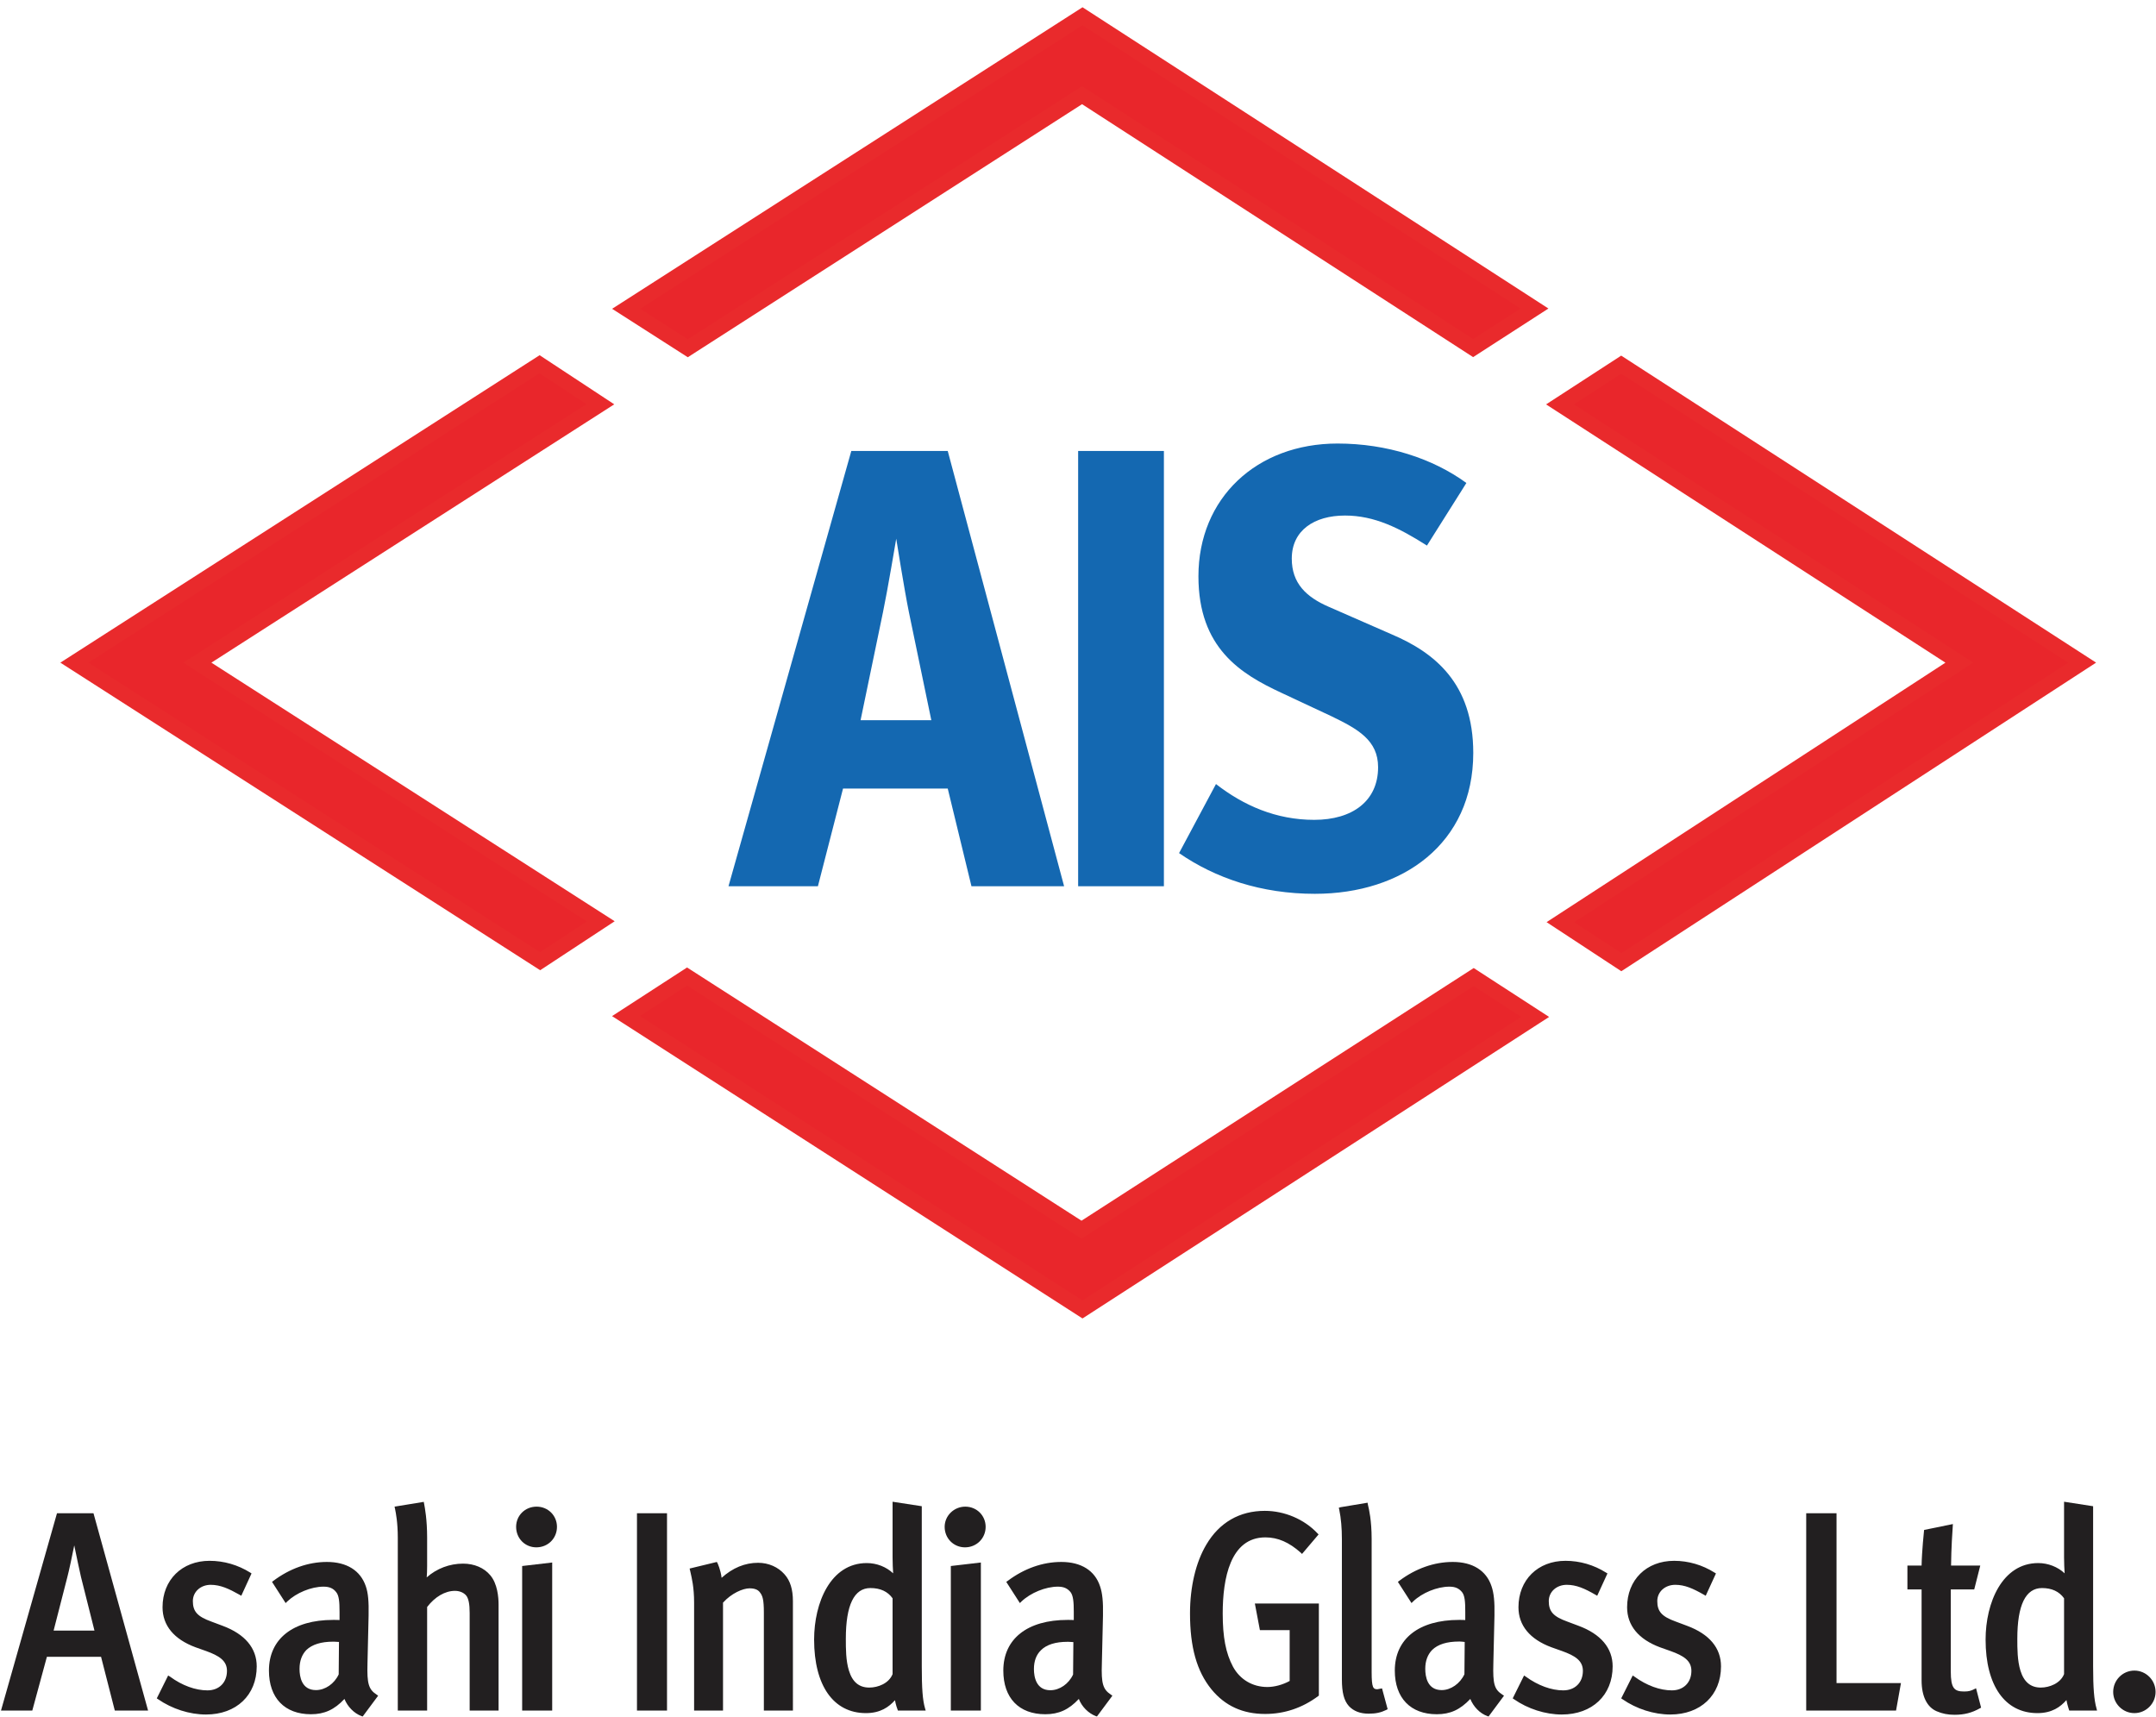
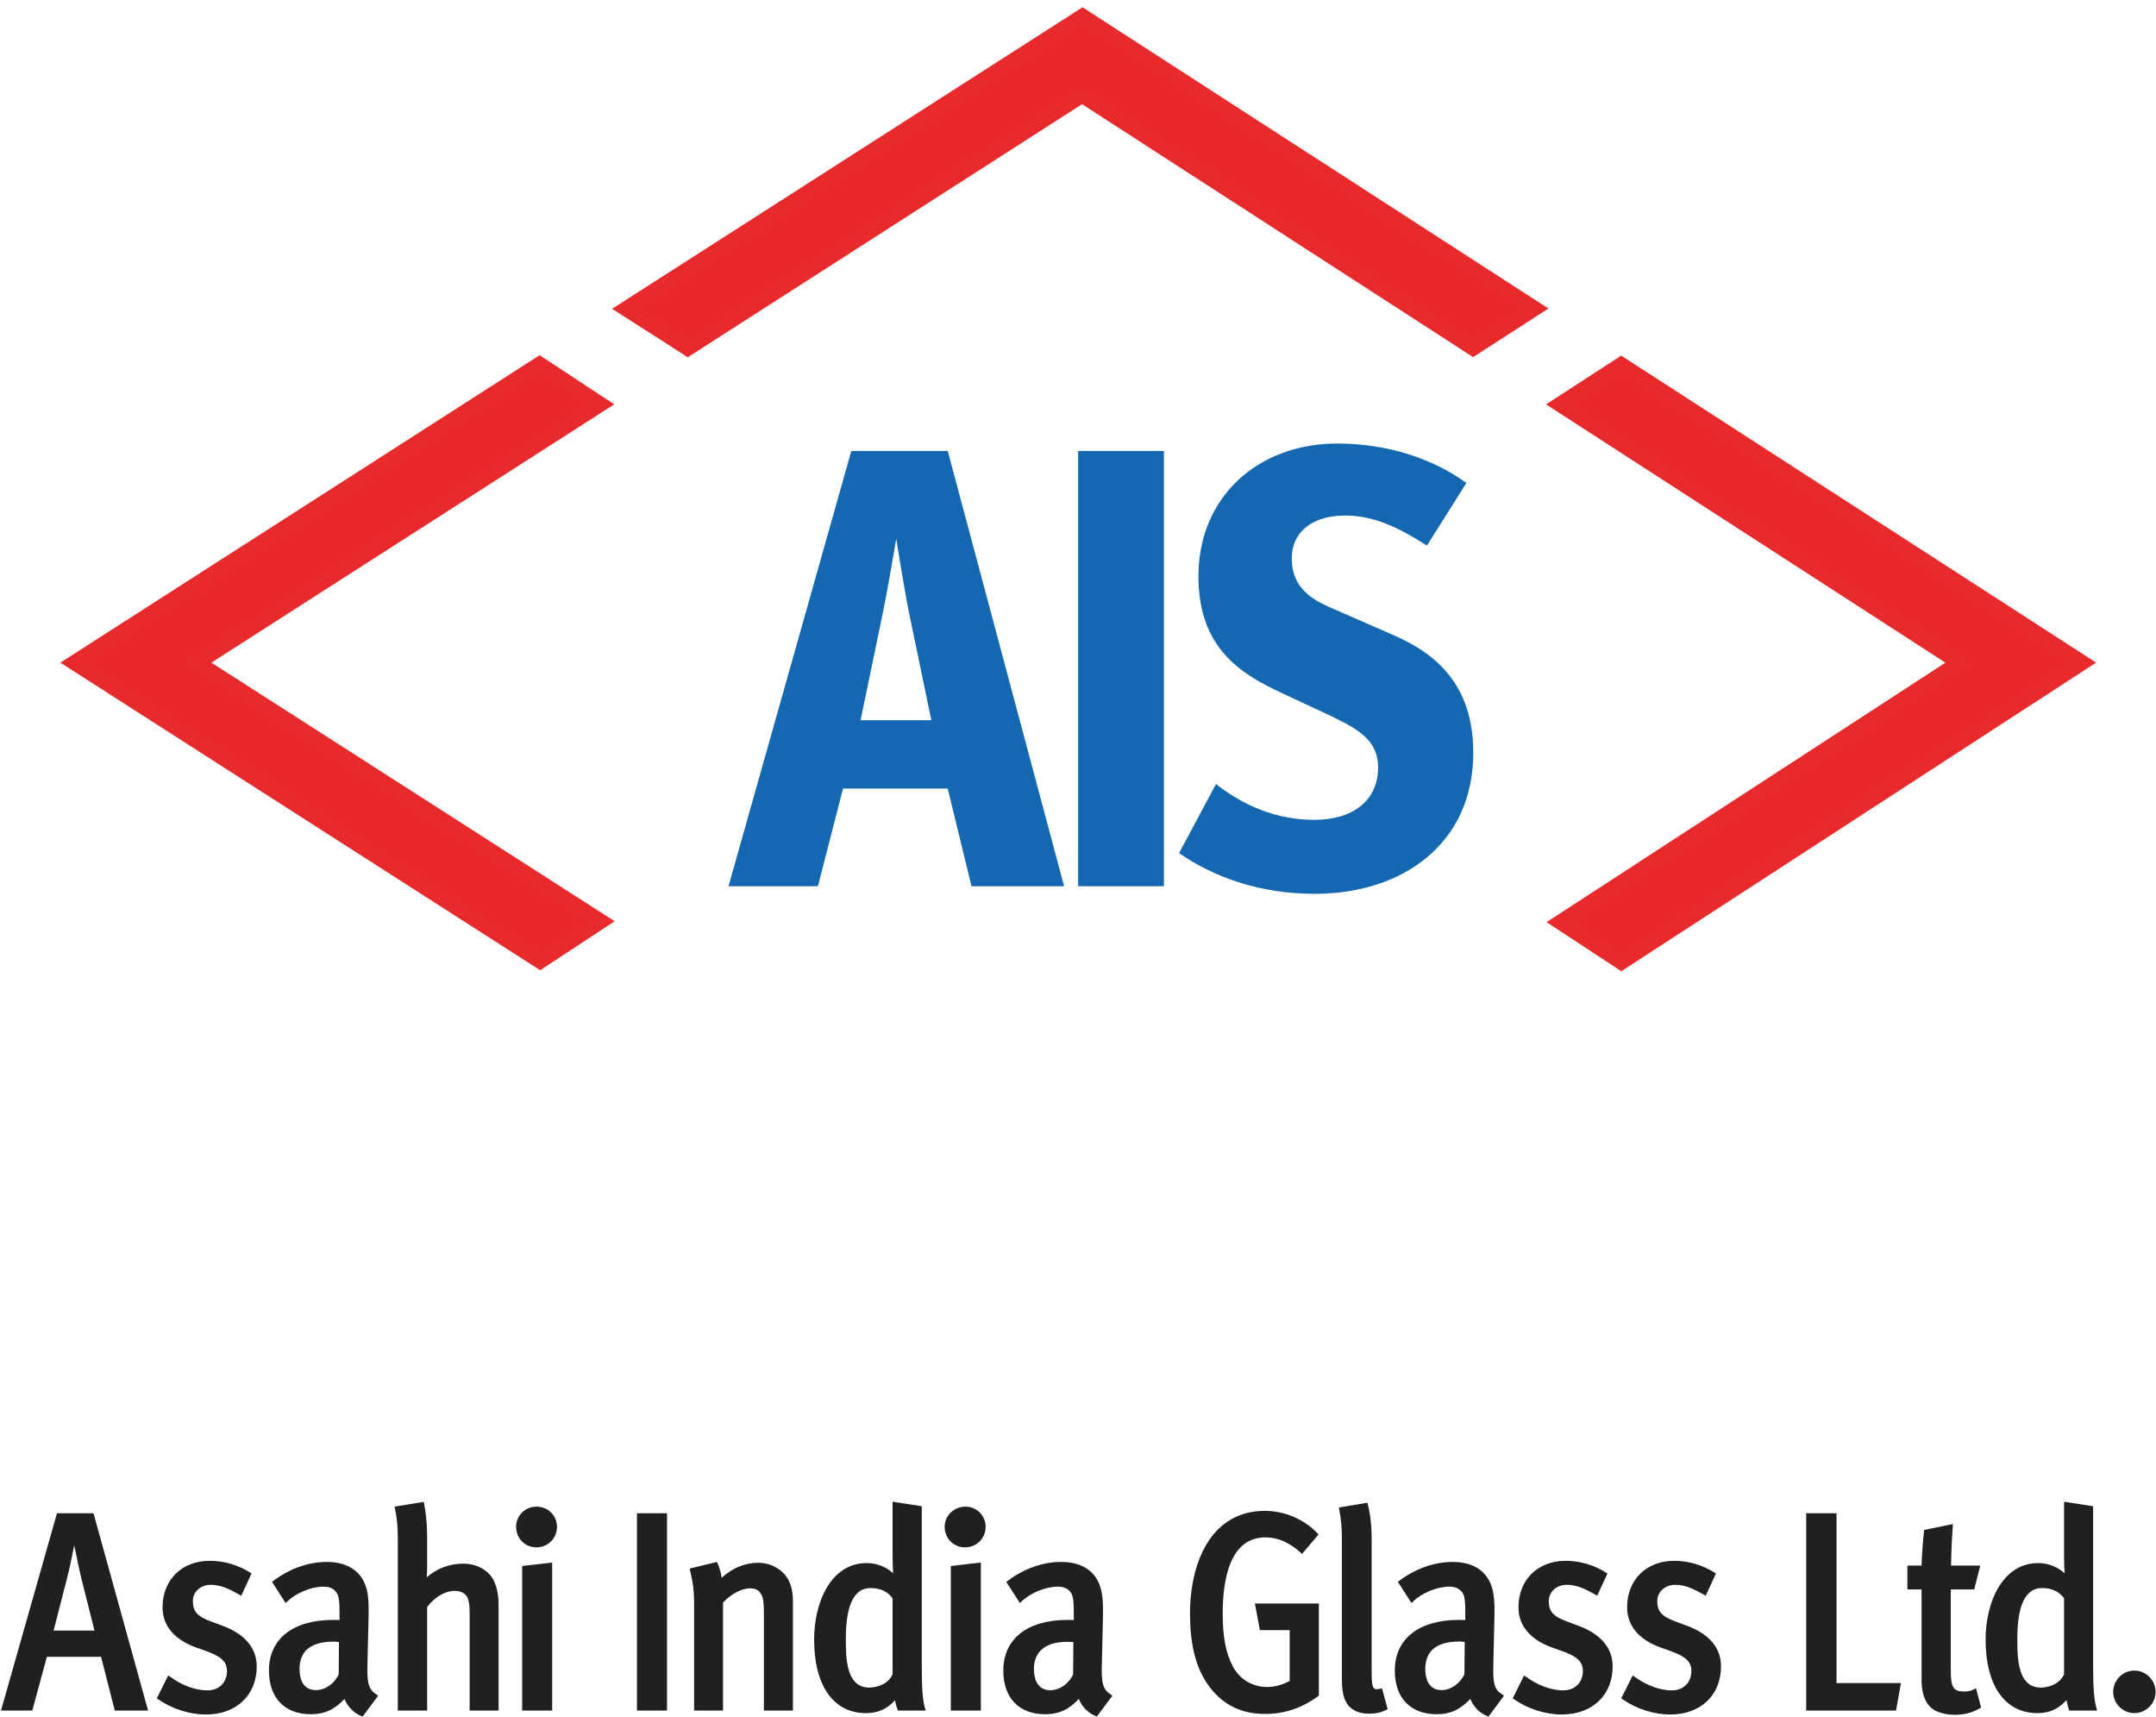
<svg xmlns="http://www.w3.org/2000/svg" version="1.2" viewBox="0 0 1536 1223" width="1536" height="1223">
  <style>.a{fill:#1468b1}.b{fill:#e9262b;stroke:#e92a2c;stroke-miterlimit:10;stroke-width:10.8}.c{fill:#221f20}</style>
  <path fill-rule="evenodd" class="a" d="m692.1 631.4l-16.9-69.6h-74.6l-17.9 69.6h-63.7l87.5-310.1h68.7l82.9 310.1zm-44.6-195.4c-3.2-15.7-9-52.2-9-52.2 0 0-6.2 36.9-9.4 52.2l-16 77.1h50.4zm181.7-114.7v310.1h-61.1v-310.1zm107.6 315.5c-38.4 0-71-11.2-96.8-29l26.3-49.2c19.7 15.3 42.8 25.5 70 25.5 27.2 0 45.5-13.4 45.5-37.5 0-19.1-14.2-27.1-33-36.2l-36.1-16.9c-28.6-13.3-58.9-31.7-58.9-82.9 0-55.8 41.5-94.6 99.1-94.6 35.2 0 67.8 10.6 91.8 28.1l-28.1 44.6c-19.6-12.5-37.4-21.4-58.4-21.4-21.9 0-37.9 10.6-37.9 30.7 0 17.5 10.2 27.3 26.3 34.3l45 19.7c30.3 12.9 58 34.8 58 84.4 0 64.7-50.4 100.4-112.8 100.4z" />
  <path class="b" d="m490 248.1l280.9-180.3 278.6 180.2 43.7-28.2-322-208.2-325.1 208.4z" />
  <path class="b" d="m1155 259.8l-43.6 28.3 284.5 184-284.2 184.9 43.4 28.5 328.3-213.4z" />
-   <path class="b" d="m1049.9 696.1l-279.4 180-281-180.4-43.5 28.2 325.2 209 322.5-208.4z" />
  <path class="b" d="m428 656.4l-287.4-184.3 287.1-184.1-43.3-28.5-331.4 212.6 331.8 212.7z" />
  <path class="c" d="m82.8 1217.4l-9.8-38.2h-40.6l-10.4 38.2h-19.6l39.2-138h24l38.2 138zm-23.8-94.3c-1.6-6-6-28.6-6-28.6 0 0-4.6 22.6-6.2 28.6l-10.2 39.8h32.4z" />
  <path fill-rule="evenodd" class="c" d="m105.5 1218.7h-23.7l-9.8-38.3h-38.6l-10.4 38.3h-22.3l39.9-140.6h26zm-21.7-2.5h18.3l-37.5-135.4h-22.1l-38.5 135.4h17l10.4-38.2h42.6zm-13.2-52h-35.7l10.6-41.4c1.6-5.9 6.1-28.3 6.2-28.5l1.3-6.3 1.2 6.3c0 0.2 4.4 22.6 6 28.5zm-32.4-2.5h29.1l-9.6-38.2c-1-4.1-3.3-15.4-4.8-22.5-1.4 7.1-3.8 18.4-4.9 22.5zm108.5 58.5c-11.4 0-23.6-3.8-33.4-10.6l7-14c8.4 6 18.2 10 27.4 10 9.2 0 15.2-6.4 15.2-15.2 0-8.6-7.2-12.2-15.6-15.2l-7.6-2.8c-12.4-4.6-22.6-12.9-22.6-27.3 0-18.8 13.2-31.8 32.2-31.8 10.6 0 20.2 3.2 28.3 8.2l-6.3 13.6c-7.4-4.2-13.8-7.2-21.2-7.2-8.4 0-14 6-14 12.8 0 8.4 4.2 12.2 14 15.8l8.1 3c11.3 4.2 23.4 12.3 23.4 27.7 0 20.2-14.3 33-34.9 33z" />
  <path fill-rule="evenodd" class="c" d="m146.8 1221.5c-11.8 0-24.2-4-34.2-10.9l-0.9-0.6 8.1-16.3 1.3 0.8c8.7 6.4 18.2 9.8 26.7 9.8 8.3 0 13.9-5.6 13.9-13.9 0-7.3-5.7-10.8-14.8-14.1l-7.6-2.7c-15.4-5.7-23.5-15.6-23.5-28.5 0-19.5 13.8-33.1 33.5-33.1 10.2 0 20.2 2.9 29 8.4l0.9 0.6-7.3 15.9-1.2-0.7c-7.6-4.3-13.7-7.1-20.6-7.1-7.2 0-12.7 5-12.7 11.6 0 7.4 3.2 11 13.2 14.6l8 3c15.9 5.9 24.3 15.9 24.3 28.9 0 20.5-14.5 34.3-36.1 34.3zm-31.9-12.4c9.4 6.3 21 9.9 31.9 9.9 20.3 0 33.5-12.5 33.5-31.8 0-12-7.6-21-22.6-26.5l-8-3c-9.4-3.4-14.8-7.3-14.8-17 0-8 6.5-14.1 15.2-14.1 7 0 13.2 2.5 20.7 6.7l5.2-11.3c-8.2-4.9-17.4-7.4-26.7-7.4-18.2 0-30.9 12.5-30.9 30.5 0 11.9 7.3 20.7 21.8 26.1l7.6 2.7c7.9 2.9 16.4 6.8 16.4 16.5 0 9.7-6.7 16.5-16.4 16.5-8.6 0-18.1-3.4-27-9.4zm143.1 12.4c-5.4-2-10.4-7.4-12-13.4-7.2 8.2-14.2 12-24.4 12-21.6 0-28.7-15-28.7-29.8 0-21.9 16.5-34.9 44.5-34.9 3 0 5.8 0.2 5.8 0.2v-7.2c0-7.4-0.4-12-2.6-14.8-2.4-3-5.4-4.4-10-4.4-9.8 0-20.7 5-26.8 11l-8.3-12.8c11.4-8.6 24.3-13.2 37.5-13.2 13.4 0 22.8 5.6 26.4 16.4 1.8 5.2 2.2 11.8 2 20.4l-0.8 34.3c-0.4 14 0.6 19 7.1 23.2zm-20-53.1c-17.8-0.2-25.8 8.1-25.8 20.7 0 10.2 4.4 16.4 13 16.4 7.2 0 14.2-5 17.5-12.2l0.2-24.5c0 0-3.1-0.4-4.9-0.4z" />
  <path fill-rule="evenodd" class="c" d="m258.4 1222.9l-0.9-0.3c-5.2-1.9-9.9-6.7-12.1-12.2-7.2 7.7-14.3 10.9-23.9 10.9-18.7 0-29.9-11.6-29.9-31.1 0-22.6 17.1-36.1 45.7-36.1 1.8 0 3.5 0 4.6 0.1v-5.9c0-7.2-0.4-11.6-2.4-14-2.1-2.7-4.8-3.9-9-3.9-8.8 0-19.4 4.4-25.9 10.6l-1.1 1.1-9.7-15.1 0.9-0.7c11.7-8.8 24.9-13.5 38.2-13.5 14.1 0 23.9 6.1 27.7 17.3 1.7 4.9 2.2 10.9 2 20.9l-0.8 34.2c-0.4 14.3 0.8 18.4 6.5 22.1l1.1 0.8zm-11.8-17.6l0.6 2.3c1.4 5.2 5.5 10.1 10.3 12.2l8.3-11.2c-6-4.4-6.9-10.1-6.5-23.5l0.8-34.3c0.2-9.5-0.4-15.4-1.9-20-3.5-10.1-12.2-15.5-25.3-15.5-12.4 0-24.7 4.2-35.7 12.3l6.8 10.5c6.9-6.1 17.6-10.3 26.5-10.3 5 0 8.4 1.5 11.1 4.8 2.4 3.1 2.8 7.9 2.8 15.6v8.6l-1.3-0.1c-0.1 0-2.8-0.2-5.7-0.2-27.5 0-43.2 12.3-43.2 33.6 0 8.6 2.6 28.6 27.3 28.6 9.5 0 16.3-3.4 23.5-11.6zm-21.5 1.3c-9 0-14.2-6.4-14.2-17.6q0-9.6 5.7-15.3c4.6-4.5 11.8-6.8 21.4-6.7 1.8 0 4.8 0.4 4.9 0.4l1.1 0.2-0.3 26.1c-3.5 7.7-10.9 12.9-18.6 12.9zm12.2-37c-8.5 0-14.9 2-19 5.9-3.2 3.3-4.9 7.8-4.9 13.5 0 5.6 1.5 15.1 11.7 15.1 6.6 0 13.1-4.5 16.2-11.2l0.2-23.1c-1-0.1-2.5-0.2-3.5-0.2-0.2 0-0.5 0-0.7 0zm98.6 47.8v-68.3c0-6.6-0.8-10.9-2.8-13.2-2-2.4-5.2-3.8-9-3.8-6.6 0-14.5 3.5-21 12.4v72.9h-18.4v-121.8c0-12-1.7-19.2-2.1-21.2l18.3-3c0.3 2 2.2 10.4 2.2 24.2v20c0 5.8-0.6 11.5-0.6 11.5 6.8-7.3 16.6-11.9 27.4-11.9 7.8 0 14.4 3 18.4 7.9 4.4 5.1 5.6 13.4 5.6 20v74.3z" />
  <path fill-rule="evenodd" class="c" d="m355.2 1218.7h-20.6v-69.6c0-6.4-0.8-10.3-2.5-12.4-1.8-2.1-4.7-3.3-8-3.3-7 0-14.2 4.2-19.8 11.5v73.8h-20.9v-123.1c0-10.9-1.4-17.8-1.9-20.3l-0.4-1.9 20.8-3.4 0.3 1.6c0.5 2.7 2.1 10.9 2.1 24v20.1c0 3-0.1 6-0.3 8.1 7.1-6.3 16.3-9.8 25.9-9.8 8 0 15 3 19.4 8.3 5.1 6 5.9 15.6 5.9 20.8zm-18-2.5h15.4v-73.1c0-4.8-0.7-13.7-5.3-19.1-3.8-4.7-10.2-7.4-17.4-7.4-10 0-19.7 4.2-26.5 11.4l-2.6 2.8 0.4-3.8c0 0 0.6-5.6 0.6-11.3v-20c0-11.8-1.4-19.6-2-22.8l-15.7 2.6c0.6 3.1 1.8 9.9 1.8 20.2v120.5h15.9v-72.1l0.2-0.3c6.1-8.2 14.2-12.9 22.1-12.9 4.1 0 7.6 1.5 10 4.2 2.1 2.6 3.1 6.9 3.1 14zm36.1 1.3v-100.5l18.8-2.3v102.8zm8.9-116.3c-7.4 0-13.3-5.9-13.3-13.3 0-7.4 6-13.2 13.4-13.2 7.5 0 13.2 5.8 13.2 13.2 0 7.4-5.9 13.3-13.3 13.3z" />
  <path fill-rule="evenodd" class="c" d="m393.4 1113.2l-21.4 2.5v103h21.4zm-18.8 4.8l16.2-1.9v100h-16.2zm22.2-30.2c0-8.1-6.4-14.4-14.5-14.4-8.2 0-14.6 6.3-14.6 14.4 0 8.2 6.3 14.6 14.4 14.6 8.3 0 14.7-6.4 14.7-14.6zm-2.6 0c0 6.7-5.3 12-12.1 12-6.7 0-11.9-5.3-11.9-12 0-6.6 5.3-11.9 12.1-11.9 6.7 0 11.9 5.3 11.9 11.9zm60.8-8.4v138h18.9v-138z" />
  <path fill-rule="evenodd" class="c" d="m475.2 1078.1h-21.4v140.6h21.4zm-18.9 2.5h16.3v135.4h-16.3zm107.3 136.8v-76.7c0-6.6-1.2-13.3-5.5-18.2-4.3-4.9-10.7-7.9-18.1-7.9-9.8 0-19 4.2-27 12.2-0.2-6.8-3-12.6-3-12.6l-17.2 4.2c0.6 2.8 3 10 3 23.2v75.8h18v-76.1c6-6.9 14.6-11.1 20.2-11.1 3.6 0 6.6 1.1 8.4 3.4 2.2 2.9 3 6.1 3 15.3v68.5z" />
  <path fill-rule="evenodd" class="c" d="m564.9 1218.7h-20.7v-69.8c0-9.3-0.9-12-2.8-14.4-1.4-2-3.9-2.9-7.4-2.9-4.7 0-12.9 3.5-18.9 10.2v76.9h-20.6v-77c0-10.9-1.7-17.6-2.5-21.2q-0.3-1.1-0.4-1.8l-0.3-1.2 19.4-4.7 0.5 0.9c0.1 0.2 2.2 4.7 2.9 10.4 7.9-7.1 16.6-10.7 26-10.7 7.4 0 14.3 3 18.9 8.3 4 4.5 5.9 10.7 5.9 19zm-18.2-2.6h15.7v-75.4c0-7.7-1.8-13.4-5.3-17.4-4.1-4.7-10.3-7.4-17-7.4-9.5 0-18.3 4-26.2 11.8l-2.1 2.1-0.1-2.9c-0.1-4.9-1.7-9.3-2.4-11.2l-15 3.7q0.1 0.2 0.1 0.4c0.9 3.7 2.6 10.6 2.6 21.9v74.4h15.5v-75.3l0.3-0.4c5.9-6.6 14.8-11.4 21.2-11.4 4.2 0 7.5 1.3 9.4 3.9 2.6 3.3 3.3 6.8 3.3 16zm93.8 1.3c0 0-1.7-5-1.9-9.3-5.2 6.7-11.2 11.1-21.7 11.1-22.6 0-35.6-19-35.6-51.1 0-22 9.4-53.2 36.2-53.2 8.3 0 15.9 3.8 20.2 9.5 0 0-0.5-7.8-0.5-14.9v-38.1l18.2 2.8v112.9c0 15 0.6 24.1 2.4 30.3zm-3.3-79.1c-3.4-5-8.8-8.2-17-8.2-17.6 0-18.8 25-18.8 37.4 0 12.6-0.2 36.1 18 36.1 7.2 0 15.2-3.7 17.8-10.7z" />
  <path fill-rule="evenodd" class="c" d="m616.9 1220.5c-23.1 0-36.9-19.6-36.9-52.4 0-26.2 11.7-54.5 37.5-54.5 7.1 0 13.9 2.7 18.8 7.3-0.2-3-0.4-7.3-0.4-11.4v-39.6l20.8 3.2v114.1c0 15.6 0.6 24 2.3 29.8l0.5 1.7h-19.8l-0.3-0.9c-0.1-0.1-1.2-3.2-1.8-6.5-4.3 4.8-10.3 9.2-20.7 9.2zm0.6-104.4c-27.6 0-35 34-35 52 0 31.7 12.6 49.8 34.4 49.8 8.8 0 14.8-3 20.7-10.5l2.1-2.7 0.1 3.4c0.2 3 1.2 6.5 1.7 8h14.6c-1.4-6-2-14.4-2-28.9v-111.9l-15.7-2.4v36.6c0 7 0.6 14.8 0.6 14.9l0.3 4.2-2.6-3.4c-4.2-5.6-11.6-9.1-19.2-9.1zm1.8 88.8c-8.4 0-14.1-4.7-16.9-14-2.3-7.5-2.3-16.4-2.3-22.9v-0.5c0-25.7 6.7-38.7 20-38.7 8.1 0 14.1 3 18.1 8.8l0.2 0.3v55.5c-2.9 7.9-11.9 11.5-19.1 11.5zm0.8-73.5c-11.6 0-17.5 12.1-17.5 36.1v0.5c0 6.4 0 15.1 2.2 22.2 2.5 8.2 7.3 12.1 14.5 12.1 6.3 0 14-3 16.6-9.6v-54c-3.5-4.9-8.8-7.3-15.8-7.3zm58.6 86v-100.5l18.8-2.2v102.7zm8.8-116.3c-7.3 0-13.1-5.9-13.1-13.3 0-7.4 6-13.2 13.3-13.2 7.5 0 13.3 5.8 13.3 13.2 0 7.4-6 13.3-13.5 13.3z" />
  <path fill-rule="evenodd" class="c" d="m698.8 1218.7h-21.4v-103l21.4-2.5zm-18.8-2.6h16.3v-100l-16.3 1.9zm7.5-113.7c-8.1 0-14.5-6.4-14.5-14.6 0-7.9 6.6-14.4 14.7-14.4 8.1 0 14.5 6.3 14.5 14.4 0 8.2-6.5 14.6-14.7 14.6zm0.2-26.5c-6.7 0-12.1 5.4-12.1 11.9 0 6.7 5.2 12 11.9 12 6.8 0 12.1-5.3 12.1-12 0-6.6-5.2-11.9-11.9-11.9zm93.4 145.5c-5.4-2-10.4-7.4-12-13.4-7.2 8.2-14.2 12-24.4 12-21.6 0-28.7-15-28.7-29.8 0-21.9 16.4-34.9 44.5-34.9 3 0 5.8 0.2 5.8 0.2v-7.2c0-7.4-0.4-12-2.6-14.8-2.4-3-5.4-4.4-10-4.4-9.9 0-20.7 5-26.8 11l-8.3-12.8c11.5-8.6 24.3-13.2 37.5-13.2 13.4 0 22.8 5.6 26.4 16.4 1.8 5.2 2.2 11.8 2 20.4l-0.8 34.3c-0.4 14 0.6 19 7 23.2zm-20.1-53.1c-17.8-0.2-25.8 8.1-25.8 20.7 0 10.2 4.5 16.4 13 16.4 7.3 0 14.3-5 17.5-12.2l0.2-24.5c0 0-3-0.4-4.9-0.4z" />
  <path fill-rule="evenodd" class="c" d="m792.5 1208.1l-1.1-0.8c-5.6-3.7-6.9-7.8-6.4-22.1l0.8-34.2c0.2-9.8-0.4-16-2.1-20.9-3.7-11.2-13.5-17.3-27.6-17.3-13.3 0-26.5 4.7-38.2 13.5l-1 0.7 9.7 15.1 1.1-1.1c6.5-6.2 17.2-10.6 26-10.6 4.1 0 6.8 1.2 9 3.9 1.9 2.5 2.3 7 2.3 14v5.9c-1.1-0.1-2.8-0.1-4.5-0.1-28.6 0-45.7 13.5-45.7 36.1 0 19.5 11.1 31.1 29.9 31.1 9.6 0 16.7-3.2 23.9-10.9 2.1 5.5 6.8 10.2 12 12.2l0.9 0.3zm-24.3-0.9c-7.2 8.2-14 11.6-23.5 11.6-24.7 0-27.4-20-27.4-28.6 0-21.3 15.8-33.5 43.2-33.5 2.9 0 5.7 0.2 5.7 0.2h1.4v-8.5c0-7.8-0.5-12.5-2.9-15.6-2.7-3.4-6.1-4.9-11-4.9-10.4 0-20.5 5-26.6 10.3l-6.7-10.5c11-8 23.3-12.3 35.7-12.3 13.1 0 21.8 5.4 25.2 15.6 1.6 4.5 2.2 10.5 1.9 20l-0.8 34.2c-0.3 13.5 0.6 19.1 6.5 23.5l-8.2 11.2c-4.8-2.1-9-7-10.4-12.2l-0.6-2.3zm-1.2-13.4l0.3-26.1-1.1-0.2c-0.2 0-3.1-0.4-5-0.4-9.6-0.1-16.8 2.2-21.4 6.8-3.8 3.7-5.7 8.8-5.7 15.2 0 11.2 5.2 17.6 14.2 17.6 7.7 0 15.2-5.2 18.7-12.9zm-5.8-24.1c1 0 2.5 0.1 3.5 0.2l-0.2 23.1c-3.1 6.7-9.6 11.2-16.2 11.2-10.1 0-11.7-9.5-11.7-15.1 0-5.7 1.7-10.2 5-13.4 4-4 10.4-6 18.9-6 0.2 0 0.5 0 0.7 0zm177.3 37.8v-63.7h-42.9l3.2 16.4h21.4v38.3c-4.2 2.4-10.6 4.8-17.2 4.8-11.4 0-20.6-6-25.6-15.3-5.4-10.2-7.4-22.2-7.4-38.4 0-21 3.6-55.5 31.6-55.5 9.3 0 17.6 3.6 26 11.2l10.2-12c-9.1-9.6-23-15.6-36.6-15.6-39 0-52 38.6-52 71.9 0 26.2 5.8 41.9 15 53.3 9.6 11.6 21.8 17 37.2 17 14.6 0 27.1-5 37.1-12.4z" />
  <path fill-rule="evenodd" class="c" d="m901.3 1221.1c-15.9 0-28.5-5.7-38.2-17.5-10.5-12.9-15.3-30.1-15.3-54.1 0-18.9 4.1-36.4 11.6-49 9.3-15.8 23.7-24.1 41.7-24.1 13.9 0 28 5.9 37.5 16l0.8 0.8-11.8 13.9-0.9-0.9c-8.3-7.4-16.3-10.9-25.2-10.9-25.1 0-30.4 29.5-30.4 54.2 0 16.9 2.2 28.3 7.3 37.9 5 9.2 14 14.5 24.5 14.5 5.1 0 11-1.6 15.9-4.3v-36.2h-21.2l-3.6-19h45.6v65.6l-0.5 0.4c-11.3 8.4-24 12.7-37.8 12.7zm-0.2-142.2c-24.5 0-50.8 18.6-50.8 70.6 0 23.7 4.6 39.9 14.8 52.5 9.2 11.1 21.1 16.5 36.2 16.5 13 0 25-3.9 35.8-11.8v-61.7h-40l2.6 13.9h21.7v40.2l-0.6 0.4c-2.6 1.5-9.6 5-17.9 5-11.3 0-21.3-6-26.7-15.9-5.3-10-7.6-21.7-7.6-39.1 0-37.1 11.4-56.7 32.9-56.7 9.3 0 17.5 3.4 25.9 10.6l8.6-10.1c-9-8.9-22.2-14.4-34.9-14.4zm74 140.7c-6 0-10.2-1.8-13.2-5-3.4-3.8-4.6-9.6-4.6-18.2v-99.9c0-12.1-1.6-19.5-2-21.5l18-3c0.4 2 2.6 10.5 2.6 24.3v94.9c0 10.6 0.8 13.6 5.4 13.6 0.6 0 2.4-0.4 2.4-0.4l3.4 12.6c-3.6 1.8-7 2.6-12 2.6z" />
  <path fill-rule="evenodd" class="c" d="m975.1 1220.9c-6.1 0-10.7-1.8-14.1-5.4-3.5-3.9-5-9.6-5-19.1v-99.9c0-7.7-0.6-14.8-1.9-21.1l-0.3-1.2 1.3-0.4 19.2-3.2 0.3 1.7c0.7 2.7 2.6 11 2.6 24v94.9c0 11.3 1.1 12.3 4.1 12.3 0.3 0 1.3-0.2 2.1-0.4l1.2-0.2 4 14.8-0.9 0.5c-3.9 1.9-7.5 2.7-12.6 2.7zm-18.3-144.8q1.8 9.3 1.8 20.4v99.9c0 8.8 1.2 14 4.3 17.3 2.8 3.1 6.8 4.6 12.2 4.6 4.3 0 7.3-0.6 10.5-2l-2.8-10.4c-0.5 0.1-1.1 0.2-1.5 0.2-6.3 0-6.7-5.4-6.7-14.9v-94.9c0-11.8-1.6-19.6-2.3-22.8zm103.2 145.3c-5.4-2-10.4-7.4-12-13.4-7.2 8.2-14.2 12-24.4 12-21.7 0-28.6-15-28.6-29.9 0-21.8 16.3-34.8 44.4-34.8 3 0 5.8 0.2 5.8 0.2v-7.2c0-7.4-0.4-12-2.6-14.8-2.4-3-5.4-4.4-10-4.4-9.8 0-20.6 5-26.8 11l-8.3-12.8c11.5-8.6 24.2-13.2 37.5-13.2 13.4 0 22.8 5.6 26.4 16.4 1.8 5.2 2.2 11.8 2 20.4l-0.8 34.2c-0.4 14.1 0.6 19.1 7 23.3zm-20-53.1c-17.9-0.2-25.9 8-25.9 20.7 0 10.2 4.4 16.4 13 16.4 7.2 0 14.3-5.1 17.4-12.2l0.3-24.5c0 0-3.1-0.4-4.8-0.4z" />
  <path fill-rule="evenodd" class="c" d="m1060.5 1222.9l-0.9-0.3c-5.3-1.9-9.9-6.7-12.1-12.2-7.3 7.7-14.3 10.9-23.9 10.9-18.7 0-29.9-11.6-29.9-31.1 0-22.6 17.1-36.1 45.7-36.1 1.8 0 3.4 0 4.5 0.1v-5.9c0-7-0.3-11.5-2.3-14-2.2-2.7-4.9-3.9-9-3.9-8.8 0-19.5 4.4-25.9 10.6l-1.1 1.1-9.7-15.1 0.9-0.7c11.7-8.8 24.9-13.5 38.2-13.5 14.1 0 23.9 6.1 27.6 17.3 1.7 4.9 2.3 11.1 2.1 20.9l-0.8 34.2c-0.4 14.5 0.7 18.4 6.4 22.1l1.2 0.8zm-11.9-17.6l0.7 2.3c1.4 5.2 5.5 10.1 10.3 12.2l8.3-11.2c-6-4.4-6.9-10-6.5-23.5l0.8-34.3c0.2-9.4-0.4-15.4-2-20-3.4-10.1-12.1-15.5-25.2-15.5-12.4 0-24.7 4.2-35.7 12.3l6.8 10.5c6.9-6.1 17.6-10.3 26.5-10.3 4.9 0 8.3 1.5 11 4.8 2.4 3.1 2.9 7.9 2.9 15.6v8.6l-1.4-0.1c0 0-2.8-0.2-5.7-0.2-27.4 0-43.1 12.3-43.1 33.6 0 8.6 2.6 28.6 27.3 28.6 9.4 0 16.2-3.4 23.5-11.6zm-21.5 1.3c-9 0-14.3-6.4-14.3-17.7 0-6.3 2-11.4 5.7-15.2 4.7-4.6 11.9-6.8 21.5-6.7 1.8 0 4.8 0.4 4.9 0.4l1.1 0.2-0.3 26c-3.4 7.8-10.9 13-18.6 13zm12.3-37.1c-8.6 0-15 2-19.1 6-3.2 3.3-4.9 7.8-4.9 13.4 0 5.7 1.5 15.2 11.7 15.2 6.5 0 13.1-4.6 16.2-11.3l0.2-23c-1-0.1-2.5-0.3-3.5-0.3q-0.4 0-0.6 0zm73.3 50.7c-11.4 0-23.6-3.9-33.4-10.7l6.9-14c8.4 6 18.3 10 27.5 10 9.2 0 15.2-6.4 15.2-15.2 0-8.6-7.2-12.2-15.6-15.2l-7.6-2.8c-12.4-4.6-22.6-12.9-22.6-27.3 0-18.8 13.2-31.8 32.2-31.8 10.6 0 20.2 3.2 28.2 8.2l-6.2 13.6c-7.4-4.1-13.8-7.2-21.2-7.2-8.4 0-14 6-14 12.9 0 8.4 4.2 12.1 14 15.8l8 2.9c11.4 4.3 23.5 12.3 23.5 27.7 0 20.2-14.3 33.1-34.9 33.1z" />
  <path fill-rule="evenodd" class="c" d="m1112.7 1221.5c-11.7 0-24.2-4-34.1-10.9l-0.9-0.6 8.1-16.3 1.2 0.8c8.8 6.4 18.3 9.8 26.7 9.8 8.4 0 14-5.6 14-13.9 0-7.3-5.6-10.8-14.8-14.1l-7.6-2.7c-15.4-5.7-23.5-15.6-23.5-28.5 0-19.5 13.8-33.1 33.5-33.1 10.2 0 20.2 2.9 28.9 8.4l1 0.6-7.3 15.9-1.2-0.7c-7.8-4.5-13.7-7.1-20.5-7.1-7.3 0-12.8 5-12.8 11.6 0 7.4 3.2 11 13.2 14.6l8 3c15.9 5.9 24.3 15.9 24.3 28.9 0 20.5-14.5 34.3-36.2 34.3zm-31.8-12.4c9.4 6.3 20.9 9.9 31.8 9.9 20.4 0 33.6-12.5 33.6-31.8 0-12-7.6-21-22.6-26.5l-8-3c-9.4-3.4-14.8-7.3-14.8-17 0-8 6.5-14.1 15.3-14.1 6.9 0 13.1 2.5 20.6 6.7l5.1-11.3c-8.1-4.9-17.3-7.4-26.6-7.4-18.2 0-30.9 12.5-30.9 30.5 0 11.9 7.3 20.7 21.8 26.1l7.6 2.7c8 2.9 16.5 6.8 16.5 16.5 0 9.7-6.8 16.5-16.6 16.5-8.5 0-18.1-3.4-26.9-9.4zm109.1 11c-11.4 0-23.6-3.8-33.4-10.6l7-14c8.4 6 18.2 10 27.4 10 9.2 0 15.2-6.4 15.2-15.2 0-8.6-7.2-12.2-15.6-15.3l-7.6-2.7c-12.4-4.6-22.6-12.9-22.6-27.3 0-18.8 13.1-31.8 32.2-31.8 10.6 0 20.2 3.2 28.2 8.2l-6.2 13.6c-7.4-4.2-13.8-7.2-21.2-7.2-8.4 0-14 6-14 12.8 0 8.4 4.2 12.2 14 15.8l8 3c11.4 4.2 23.4 12.3 23.4 27.7 0 20.2-14.2 33-34.8 33z" />
  <path fill-rule="evenodd" class="c" d="m1190 1221.5c-11.7 0-24.2-4-34.1-10.9l-0.9-0.6 8.2-16.3 1.2 0.8c8.8 6.4 18.2 9.8 26.7 9.8 8.3 0 13.9-5.6 13.9-13.9 0-7.3-5.6-10.8-14.8-14.1l-7.6-2.7c-15.3-5.7-23.4-15.6-23.4-28.5 0-19.5 13.7-33.1 33.5-33.1 10.1 0 20.1 2.9 28.8 8.4l1 0.6-7.3 15.9-1.2-0.7c-7.9-4.5-13.7-7.1-20.5-7.1-7.3 0-12.8 5-12.8 11.6 0 7.4 3.2 11 13.2 14.6l8 3c15.9 5.9 24.2 15.8 24.2 28.9 0 20.5-14.5 34.3-36.1 34.3zm-31.8-12.4c9.4 6.3 20.9 9.9 31.8 9.9 20.4 0 33.6-12.5 33.6-31.8 0-12.1-7.6-21-22.6-26.5l-8-3c-9.4-3.4-14.8-7.3-14.8-17 0-8 6.6-14.1 15.3-14.1 7.6 0 14.3 3.2 20.6 6.7l5.1-11.3c-8.1-4.9-17.2-7.4-26.5-7.4-18.3 0-31 12.5-31 30.5 0 11.9 7.3 20.7 21.8 26.1l7.6 2.7c7.9 2.9 16.5 6.8 16.5 16.5 0 9.7-6.8 16.5-16.5 16.5-8.6 0-18.1-3.4-27-9.4zm191.5 8.2h-61.6v-138h19v121h45.6z" />
  <path fill-rule="evenodd" class="c" d="m1350.8 1218.7h-64v-140.6h21.6v121h45.9zm-61.5-2.6h59.3l2.6-14.5h-45.4v-120.9h-16.5zm103.2 4.3c-4.8 0-8.6-0.9-12.2-2.4-6.4-2.7-10-10.1-10-20.9v-66h-10.2v-14.5h10.2c0-9.8 1.4-23.8 1.6-25.6l18-3.6c-0.2 3-1.2 17-1.2 29.2h20.4l-3.6 14.5h-17v59.6c0 12.1 2.4 15.6 10.8 15.6 3.6 0 5.2-0.5 7.6-1.8l3 11.4c-5.8 3.3-11 4.5-17.4 4.5z" />
  <path fill-rule="evenodd" class="c" d="m1392.5 1221.7c-4.7 0-8.8-0.8-12.7-2.5-6.9-2.9-10.8-10.7-10.8-22v-64.8h-10.1v-17h10.1c0.2-10.4 1.7-24.3 1.7-24.5l0.1-0.9 20.5-4.2-0.1 1.7c-0.2 2.6-1.1 15.9-1.2 27.9h20.8l-4.3 17h-16.7v58.4c0 12.1 2.5 14.3 9.5 14.3 3.4 0 4.8-0.5 7.1-1.6l1.4-0.7 3.6 13.8-0.9 0.5c-5.7 3.2-11.1 4.6-18 4.6zm-31.1-91.9h10.2v67.4c0 10.2 3.3 17.2 9.2 19.6 3.6 1.6 7.3 2.3 11.7 2.3 6.1 0 10.9-1.1 15.9-3.8l-2.3-8.9c-2 0.9-3.8 1.3-6.8 1.3-10.2 0-12-5.7-12-16.9v-61h17.2l3-11.8h-20v-1.3c0-10.8 0.7-22.9 1-27.7l-15.4 3.1c-0.3 3.5-1.5 15.7-1.5 24.6v1.3h-10.2zm113.7 87.7c0 0-1.7-5-2-9.2-5.2 6.6-11.2 11-21.6 11-22.6 0-35.6-19-35.6-51.1 0-22 9.4-53.2 36.2-53.2 8.2 0 15.8 3.8 20.3 9.6 0 0-0.6-7.8-0.6-15v-38.1l18.2 2.8v112.9c0 15.1 0.6 24.1 2.3 30.3zm-3.3-79.1c-3.5-5-8.9-8.2-17-8.2-17.7 0-18.9 25-18.9 37.4 0 12.7-0.2 36.1 18 36.1 7.2 0 15.2-3.6 17.9-10.6z" />
  <path fill-rule="evenodd" class="c" d="m1451.5 1220.5c-23.1 0-36.9-19.6-36.9-52.4 0-26.2 11.8-54.5 37.5-54.5 7 0 13.9 2.7 18.8 7.3-0.2-3-0.4-7.3-0.4-11.4v-39.6l20.7 3.2v114.1c0 15.4 0.7 24 2.4 29.9l0.4 1.6h-19.8l-0.3-0.9c0-0.1-1.1-3.2-1.7-6.6-4.3 4.9-10.3 9.3-20.7 9.3zm0.6-104.4c-27.6 0-34.9 34-34.9 52 0 31.7 12.5 49.8 34.3 49.8 8.8 0 14.8-3 20.6-10.5l2.1-2.7 0.2 3.4c0.2 3 1.2 6.5 1.7 8h14.6c-1.4-6-2-14.4-2-28.9v-111.9l-15.7-2.4v36.6c0 7 0.6 14.8 0.6 14.9l0.4 4.2-2.6-3.4c-4.4-5.6-11.7-9.1-19.3-9.1zm1.8 88.8c-8.4 0-14.1-4.7-17-14-2.3-7.5-2.3-16.4-2.3-23v-0.4c0-25.7 6.8-38.7 20.2-38.7 8 0 14 3 18 8.8l0.2 0.3v55.5c-3 7.9-12 11.5-19.1 11.5zm0.9-73.5c-11.7 0-17.6 12.1-17.6 36.1v0.4c0 6.4 0 15.1 2.2 22.3 2.5 8.1 7.3 12.1 14.5 12.1 6.2 0 14-3 16.6-9.6v-54c-3.5-4.9-8.8-7.3-15.7-7.3zm65.8 87.8c-7.7 0-13.9-6.2-13.9-13.8 0-7.7 6.2-13.9 13.9-13.9 7.7 0 13.9 6.2 13.9 13.9 0 7.6-6.2 13.8-13.9 13.8z" />
  <path class="c" d="m1520.6 1220.5c-8.3 0-15.1-6.8-15.1-15.1 0-8.4 6.8-15.2 15.1-15.2 8.3 0 15.1 6.8 15.1 15.2 0 8.3-6.8 15.1-15.1 15.1zm0-27.7c-6.9 0-12.6 5.6-12.6 12.6 0 6.9 5.7 12.5 12.6 12.5 6.9 0 12.6-5.6 12.6-12.5 0-7-5.7-12.6-12.6-12.6z" />
</svg>